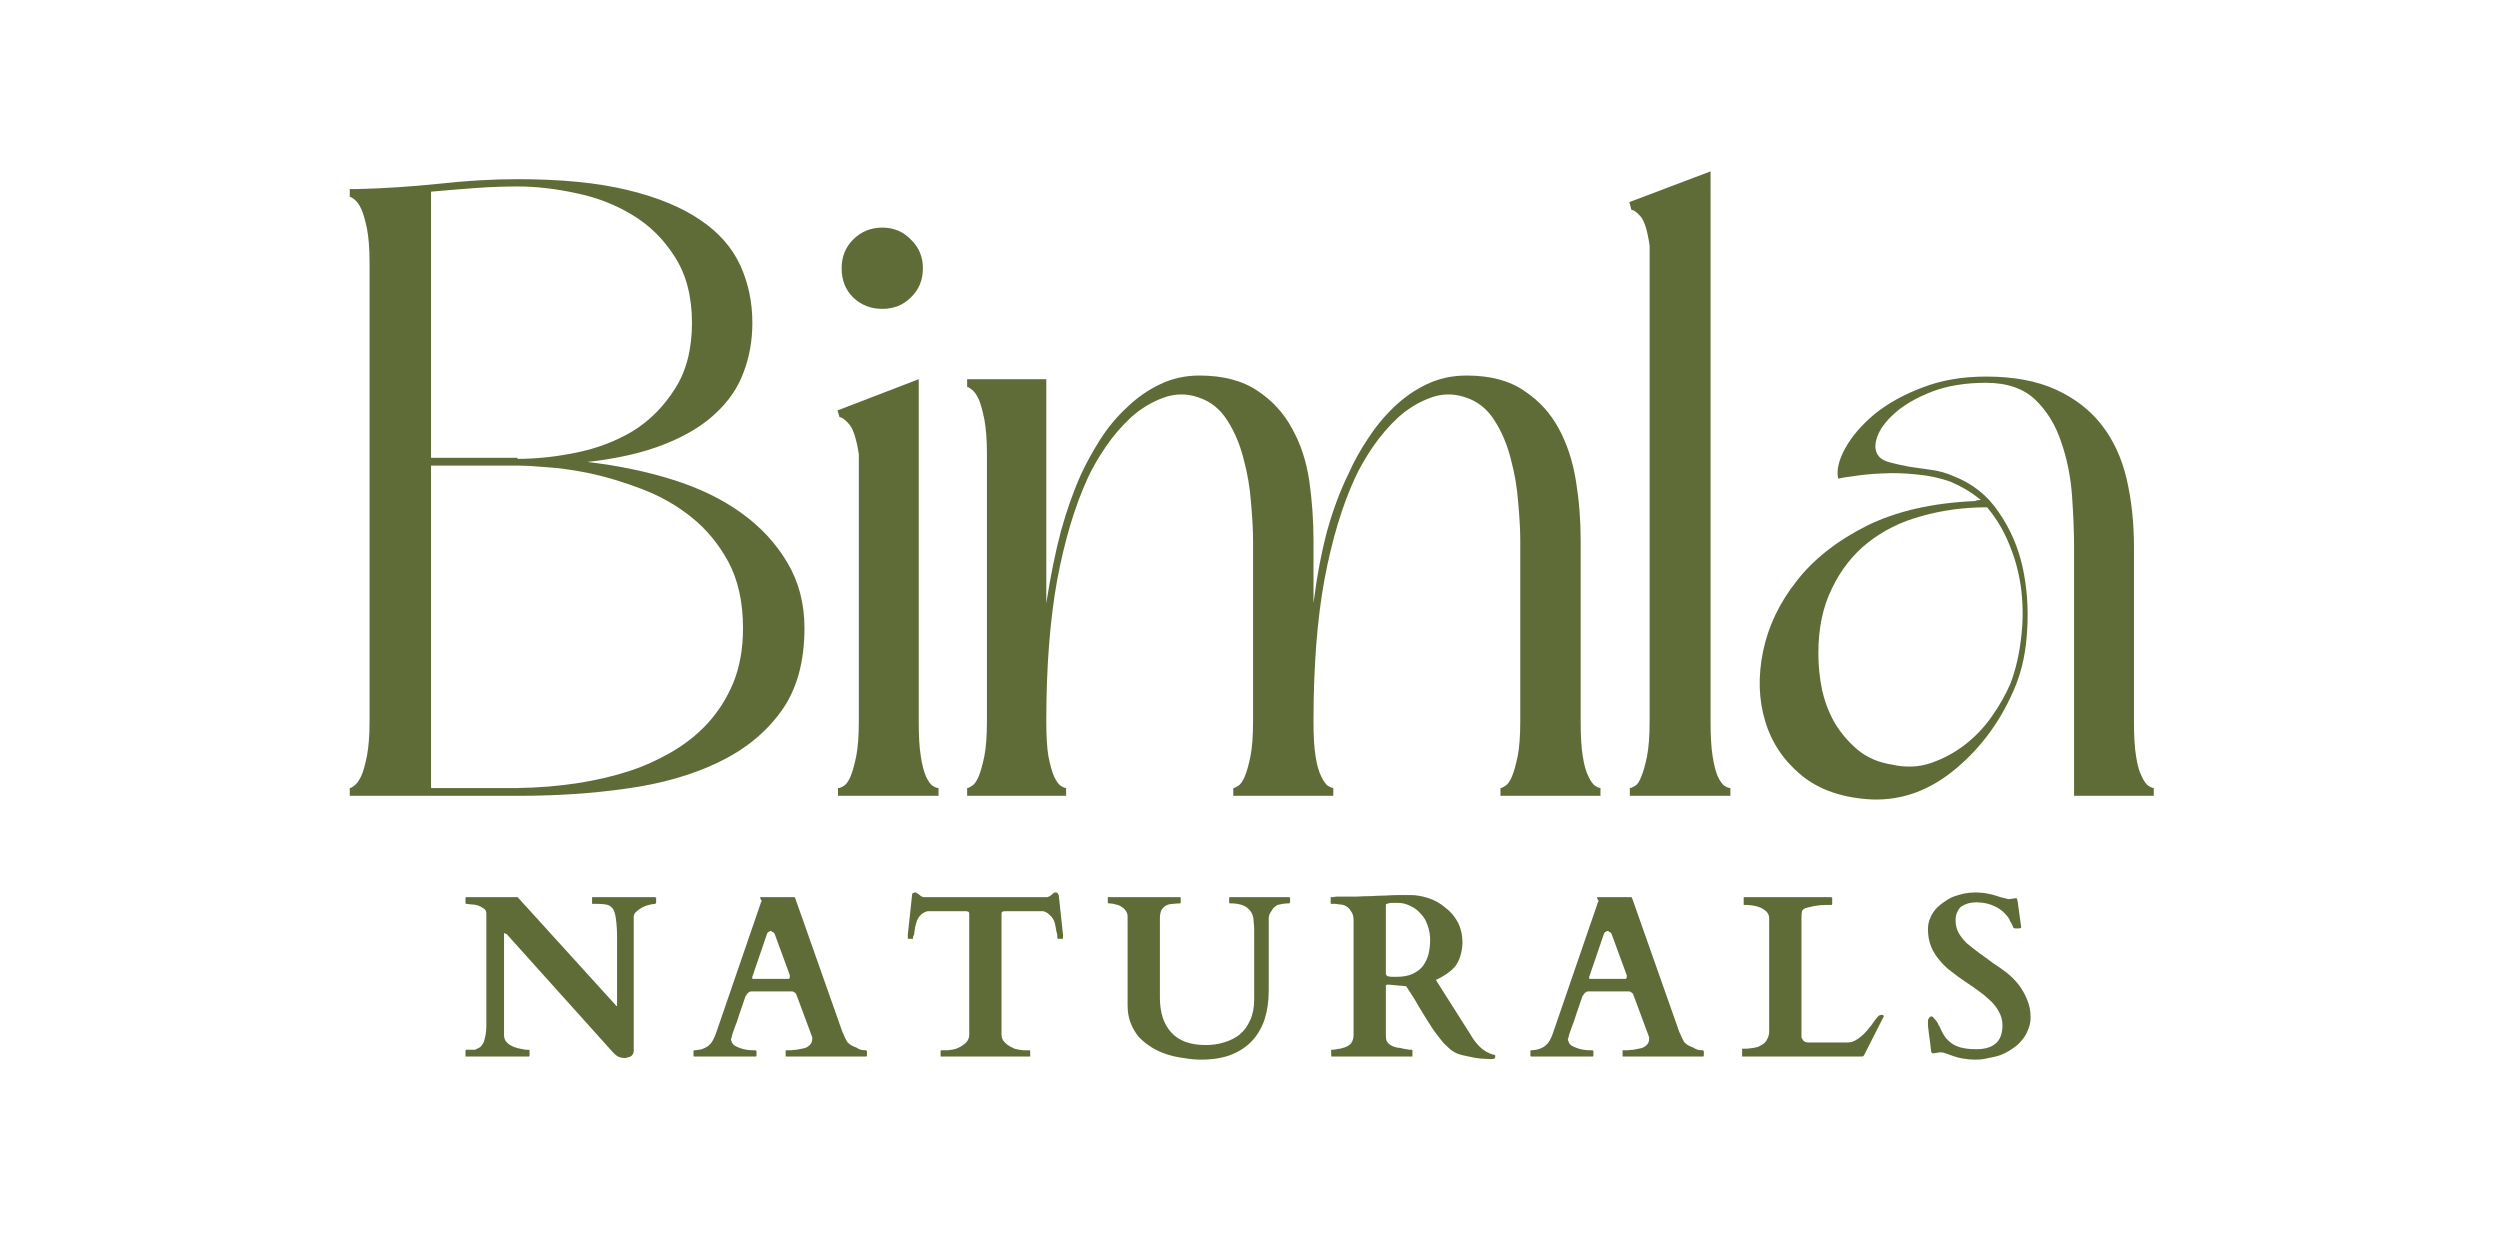
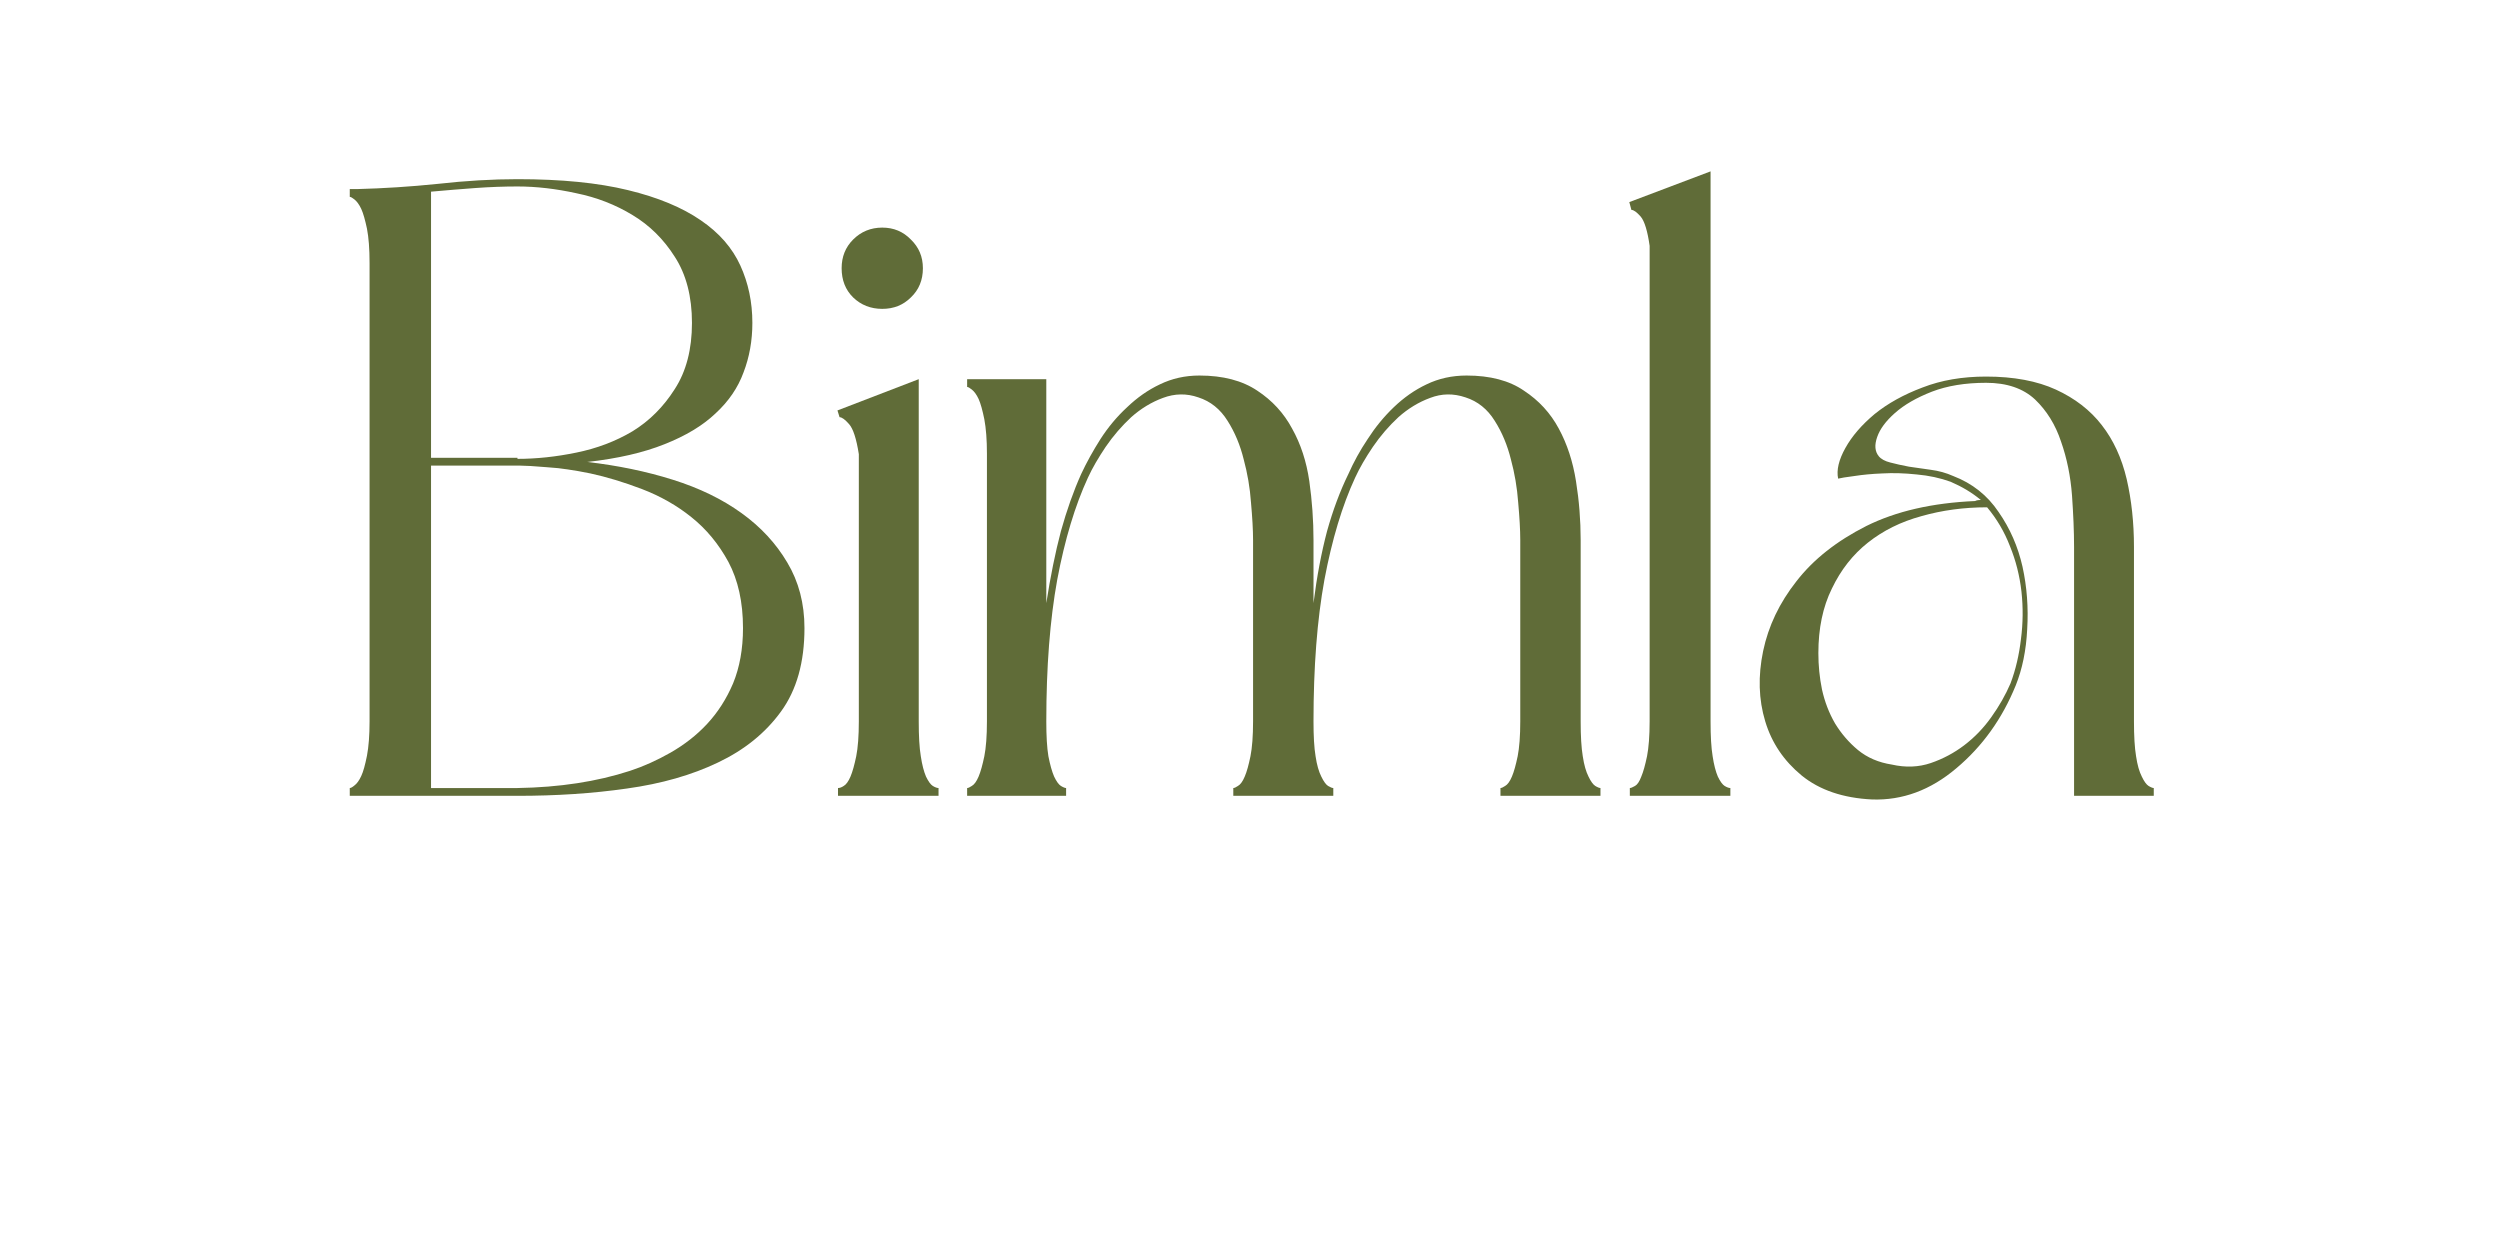
<svg xmlns="http://www.w3.org/2000/svg" version="1.2" preserveAspectRatio="xMidYMid meet" height="50" viewBox="0 0 75 37.5" zoomAndPan="magnify" width="100">
  <defs>
    <clipPath id="713afffe26">
      <path d="M 0.309 0.262 L 57.863 0.262 L 57.863 27 L 0.309 27 Z M 0.309 0.262" />
    </clipPath>
    <clipPath id="71049fb5e6">
      <rect height="27" y="0" width="58" x="0" />
    </clipPath>
    <clipPath id="3edf6a500d">
-       <path d="M 5 21 L 55 21 L 55 30.816 L 5 30.816 Z M 5 21" />
-     </clipPath>
+       </clipPath>
    <clipPath id="11e605dc9f">
      <path d="M 0.047 1 L 7 1 L 7 7 L 0.047 7 Z M 0.047 1" />
    </clipPath>
    <clipPath id="c4ca1d66bb">
      <rect height="10" y="0" width="50" x="0" />
    </clipPath>
    <clipPath id="bb1e6e39aa">
      <rect height="31" y="0" width="58" x="0" />
    </clipPath>
  </defs>
  <g id="320f78ac32">
    <g transform="matrix(1,0,0,1,8,4)">
      <g clip-path="url(#bb1e6e39aa)">
        <g clip-path="url(#713afffe26)" clip-rule="nonzero">
          <g transform="matrix(1,0,0,1,0,-0)">
            <g clip-path="url(#71049fb5e6)" id="9da9f52008">
              <g style="fill:#606c38;fill-opacity:1;">
                <g transform="translate(1.712, 19.875)">
                  <path d="M 0.781 0 L 0.781 -0.234 C 0.812 -0.234 0.859 -0.258 0.922 -0.312 C 0.992 -0.363 1.062 -0.457 1.125 -0.594 C 1.188 -0.727 1.242 -0.93 1.297 -1.203 C 1.348 -1.473 1.375 -1.816 1.375 -2.234 L 1.375 -15.984 C 1.375 -16.41 1.348 -16.754 1.297 -17.016 C 1.242 -17.273 1.188 -17.473 1.125 -17.609 C 1.062 -17.742 0.992 -17.836 0.922 -17.891 C 0.859 -17.941 0.812 -17.969 0.781 -17.969 L 0.781 -18.203 L 1.016 -18.203 C 1.785 -18.223 2.586 -18.273 3.422 -18.359 C 4.266 -18.453 5.062 -18.5 5.812 -18.5 C 7.125 -18.5 8.227 -18.391 9.125 -18.172 C 10.031 -17.953 10.758 -17.648 11.312 -17.266 C 11.863 -16.891 12.258 -16.438 12.5 -15.906 C 12.738 -15.383 12.859 -14.812 12.859 -14.188 C 12.859 -13.656 12.77 -13.16 12.594 -12.703 C 12.426 -12.242 12.145 -11.832 11.75 -11.469 C 11.363 -11.102 10.852 -10.797 10.219 -10.547 C 9.594 -10.297 8.82 -10.117 7.906 -10.016 C 8.82 -9.91 9.676 -9.734 10.469 -9.484 C 11.27 -9.234 11.957 -8.898 12.531 -8.484 C 13.113 -8.066 13.57 -7.57 13.906 -7 C 14.25 -6.426 14.422 -5.77 14.422 -5.031 C 14.422 -4.008 14.188 -3.176 13.719 -2.531 C 13.25 -1.883 12.617 -1.375 11.828 -1 C 11.047 -0.625 10.133 -0.363 9.094 -0.219 C 8.062 -0.07 6.969 0 5.812 0 Z M 12.578 -5.031 C 12.578 -5.812 12.43 -6.473 12.141 -7.016 C 11.848 -7.555 11.477 -8.004 11.031 -8.359 C 10.594 -8.711 10.098 -8.992 9.547 -9.203 C 9.004 -9.41 8.488 -9.566 8 -9.672 C 7.508 -9.773 7.07 -9.836 6.688 -9.859 C 6.312 -9.891 6.051 -9.906 5.906 -9.906 L 3.219 -9.906 L 3.219 -0.234 L 5.812 -0.234 C 7.07 -0.254 8.195 -0.426 9.188 -0.75 C 9.594 -0.883 10 -1.066 10.406 -1.297 C 10.82 -1.535 11.188 -1.82 11.5 -2.156 C 11.82 -2.5 12.082 -2.906 12.281 -3.375 C 12.477 -3.852 12.578 -4.406 12.578 -5.031 Z M 5.812 -10.141 L 5.812 -10.109 C 6.383 -10.109 6.973 -10.172 7.578 -10.297 C 8.191 -10.422 8.754 -10.633 9.266 -10.938 C 9.773 -11.25 10.195 -11.672 10.531 -12.203 C 10.875 -12.734 11.047 -13.395 11.047 -14.188 C 11.047 -14.977 10.875 -15.641 10.531 -16.172 C 10.195 -16.703 9.773 -17.117 9.266 -17.422 C 8.754 -17.734 8.191 -17.953 7.578 -18.078 C 6.973 -18.211 6.383 -18.281 5.812 -18.281 C 5.414 -18.281 4.992 -18.266 4.547 -18.234 C 4.109 -18.203 3.664 -18.164 3.219 -18.125 L 3.219 -10.141 Z M 5.812 -10.141" style="stroke:none" />
                </g>
              </g>
              <g style="fill:#606c38;fill-opacity:1;">
                <g transform="translate(16.468, 19.875)">
                  <path d="M 0.656 -11.562 L 3.094 -12.5 L 3.094 -2.234 C 3.094 -1.797 3.113 -1.445 3.156 -1.188 C 3.195 -0.926 3.25 -0.723 3.312 -0.578 C 3.383 -0.43 3.453 -0.336 3.516 -0.297 C 3.586 -0.254 3.645 -0.234 3.688 -0.234 L 3.688 0 L 0.672 0 L 0.672 -0.234 C 0.723 -0.234 0.781 -0.254 0.844 -0.297 C 0.914 -0.336 0.984 -0.43 1.047 -0.578 C 1.109 -0.723 1.164 -0.926 1.219 -1.188 C 1.27 -1.445 1.297 -1.797 1.297 -2.234 L 1.297 -10.25 C 1.223 -10.719 1.125 -11.02 1 -11.156 C 0.883 -11.289 0.789 -11.359 0.719 -11.359 Z M 2 -14.609 C 1.656 -14.609 1.363 -14.723 1.125 -14.953 C 0.895 -15.18 0.781 -15.473 0.781 -15.828 C 0.781 -16.172 0.895 -16.457 1.125 -16.688 C 1.363 -16.926 1.656 -17.047 2 -17.047 C 2.344 -17.047 2.629 -16.926 2.859 -16.688 C 3.098 -16.457 3.219 -16.172 3.219 -15.828 C 3.219 -15.473 3.098 -15.18 2.859 -14.953 C 2.629 -14.723 2.344 -14.609 2 -14.609 Z M 2 -14.609" style="stroke:none" />
                </g>
              </g>
              <g style="fill:#606c38;fill-opacity:1;">
                <g transform="translate(20.358, 19.875)">
                  <path d="M 19.062 -7.672 L 19.062 -2.234 C 19.062 -1.797 19.082 -1.445 19.125 -1.188 C 19.164 -0.926 19.223 -0.723 19.297 -0.578 C 19.367 -0.43 19.438 -0.336 19.5 -0.297 C 19.57 -0.254 19.625 -0.234 19.656 -0.234 L 19.656 0 L 16.656 0 L 16.656 -0.234 C 16.688 -0.234 16.734 -0.254 16.797 -0.297 C 16.867 -0.336 16.938 -0.43 17 -0.578 C 17.062 -0.723 17.117 -0.926 17.172 -1.188 C 17.223 -1.445 17.25 -1.797 17.25 -2.234 L 17.25 -7.672 C 17.25 -7.984 17.227 -8.359 17.188 -8.797 C 17.156 -9.242 17.082 -9.676 16.969 -10.094 C 16.863 -10.52 16.703 -10.906 16.484 -11.25 C 16.266 -11.602 15.973 -11.836 15.609 -11.953 C 15.242 -12.078 14.891 -12.07 14.547 -11.938 C 14.203 -11.812 13.883 -11.617 13.594 -11.359 C 13.312 -11.098 13.055 -10.801 12.828 -10.469 C 12.609 -10.145 12.43 -9.836 12.297 -9.547 C 11.91 -8.711 11.602 -7.691 11.375 -6.484 C 11.156 -5.285 11.047 -3.867 11.047 -2.234 C 11.047 -1.797 11.066 -1.445 11.109 -1.188 C 11.148 -0.926 11.207 -0.723 11.281 -0.578 C 11.352 -0.43 11.422 -0.336 11.484 -0.297 C 11.555 -0.254 11.609 -0.234 11.641 -0.234 L 11.641 0 L 8.641 0 L 8.641 -0.234 C 8.672 -0.234 8.719 -0.254 8.781 -0.297 C 8.852 -0.336 8.922 -0.43 8.984 -0.578 C 9.047 -0.723 9.102 -0.926 9.156 -1.188 C 9.207 -1.445 9.234 -1.797 9.234 -2.234 L 9.234 -7.672 C 9.234 -7.984 9.211 -8.359 9.172 -8.797 C 9.141 -9.242 9.066 -9.676 8.953 -10.094 C 8.848 -10.52 8.688 -10.906 8.469 -11.25 C 8.25 -11.602 7.957 -11.836 7.594 -11.953 C 7.238 -12.078 6.883 -12.07 6.531 -11.938 C 6.188 -11.812 5.867 -11.617 5.578 -11.359 C 5.297 -11.098 5.039 -10.801 4.812 -10.469 C 4.594 -10.145 4.414 -9.836 4.281 -9.547 C 3.895 -8.711 3.586 -7.691 3.359 -6.484 C 3.141 -5.285 3.031 -3.867 3.031 -2.234 C 3.031 -1.797 3.051 -1.445 3.094 -1.188 C 3.145 -0.926 3.203 -0.723 3.266 -0.578 C 3.336 -0.43 3.406 -0.336 3.469 -0.297 C 3.539 -0.254 3.594 -0.234 3.625 -0.234 L 3.625 0 L 0.656 0 L 0.656 -0.234 C 0.688 -0.234 0.734 -0.254 0.797 -0.297 C 0.867 -0.336 0.938 -0.43 1 -0.578 C 1.062 -0.723 1.117 -0.926 1.172 -1.188 C 1.223 -1.445 1.25 -1.797 1.25 -2.234 L 1.25 -10.266 C 1.25 -10.68 1.223 -11.023 1.172 -11.297 C 1.117 -11.566 1.062 -11.77 1 -11.906 C 0.938 -12.039 0.867 -12.133 0.797 -12.188 C 0.734 -12.238 0.688 -12.266 0.656 -12.266 L 0.656 -12.5 L 3.031 -12.5 L 3.031 -5.781 C 3.156 -6.582 3.301 -7.301 3.469 -7.938 C 3.645 -8.57 3.848 -9.145 4.078 -9.656 C 4.242 -10.008 4.438 -10.359 4.656 -10.703 C 4.883 -11.055 5.148 -11.375 5.453 -11.656 C 5.754 -11.945 6.082 -12.176 6.438 -12.344 C 6.801 -12.52 7.195 -12.609 7.625 -12.609 C 8.332 -12.609 8.91 -12.457 9.359 -12.156 C 9.805 -11.863 10.156 -11.484 10.406 -11.016 C 10.664 -10.555 10.836 -10.031 10.922 -9.438 C 11.004 -8.852 11.047 -8.266 11.047 -7.672 L 11.047 -5.781 C 11.148 -6.582 11.285 -7.301 11.453 -7.938 C 11.629 -8.57 11.844 -9.145 12.094 -9.656 C 12.25 -10.008 12.441 -10.359 12.672 -10.703 C 12.898 -11.055 13.16 -11.375 13.453 -11.656 C 13.754 -11.945 14.082 -12.176 14.438 -12.344 C 14.801 -12.52 15.203 -12.609 15.641 -12.609 C 16.348 -12.609 16.922 -12.457 17.359 -12.156 C 17.805 -11.863 18.156 -11.484 18.406 -11.016 C 18.656 -10.555 18.828 -10.031 18.922 -9.438 C 19.016 -8.852 19.062 -8.266 19.062 -7.672 Z M 19.062 -7.672" style="stroke:none" />
                </g>
              </g>
              <g style="fill:#606c38;fill-opacity:1;">
                <g transform="translate(40.223, 19.875)">
                  <path d="M 3.688 0 L 0.672 0 L 0.672 -0.234 C 0.703 -0.234 0.754 -0.254 0.828 -0.297 C 0.898 -0.336 0.961 -0.43 1.016 -0.578 C 1.078 -0.723 1.133 -0.926 1.188 -1.188 C 1.238 -1.445 1.266 -1.797 1.266 -2.234 L 1.266 -16.5 C 1.203 -16.945 1.113 -17.238 1 -17.375 C 0.883 -17.508 0.789 -17.578 0.719 -17.578 L 0.656 -17.812 L 3.094 -18.734 L 3.094 -2.234 C 3.094 -1.797 3.113 -1.445 3.156 -1.188 C 3.195 -0.926 3.25 -0.723 3.312 -0.578 C 3.383 -0.43 3.453 -0.336 3.516 -0.297 C 3.586 -0.254 3.645 -0.234 3.688 -0.234 Z M 3.688 0" style="stroke:none" />
                </g>
              </g>
              <g style="fill:#606c38;fill-opacity:1;">
                <g transform="translate(44.113, 19.875)">
                  <path d="M 12.5 0 L 10.109 0 L 10.109 -7.469 C 10.109 -7.938 10.086 -8.453 10.047 -9.016 C 10.004 -9.586 9.895 -10.125 9.719 -10.625 C 9.551 -11.133 9.289 -11.555 8.938 -11.891 C 8.582 -12.223 8.094 -12.391 7.469 -12.391 C 6.844 -12.391 6.301 -12.301 5.844 -12.125 C 5.383 -11.945 5.016 -11.734 4.734 -11.484 C 4.461 -11.242 4.285 -11.004 4.203 -10.766 C 4.117 -10.523 4.133 -10.332 4.25 -10.188 C 4.32 -10.102 4.438 -10.039 4.594 -10 C 4.758 -9.957 4.945 -9.914 5.156 -9.875 C 5.363 -9.844 5.582 -9.812 5.812 -9.781 C 6.051 -9.75 6.273 -9.688 6.484 -9.594 C 7.055 -9.375 7.508 -9.016 7.844 -8.516 C 8.188 -8.023 8.426 -7.477 8.562 -6.875 C 8.695 -6.27 8.742 -5.645 8.703 -5 C 8.672 -4.363 8.555 -3.801 8.359 -3.312 C 7.953 -2.312 7.359 -1.484 6.578 -0.828 C 5.805 -0.172 4.961 0.141 4.047 0.109 C 3.18 0.066 2.477 -0.172 1.938 -0.609 C 1.406 -1.047 1.039 -1.586 0.844 -2.234 C 0.645 -2.891 0.625 -3.594 0.781 -4.344 C 0.938 -5.094 1.27 -5.789 1.781 -6.438 C 2.289 -7.094 2.988 -7.645 3.875 -8.094 C 4.77 -8.539 5.859 -8.789 7.141 -8.844 C 7.172 -8.863 7.227 -8.875 7.312 -8.875 C 7.051 -9.094 6.75 -9.273 6.406 -9.422 C 6.094 -9.535 5.754 -9.609 5.391 -9.641 C 5.023 -9.68 4.68 -9.691 4.359 -9.672 C 4.047 -9.66 3.766 -9.633 3.516 -9.594 C 3.266 -9.562 3.102 -9.535 3.031 -9.516 C 2.977 -9.773 3.051 -10.082 3.25 -10.438 C 3.445 -10.789 3.738 -11.129 4.125 -11.453 C 4.52 -11.773 5 -12.039 5.562 -12.25 C 6.125 -12.469 6.758 -12.578 7.469 -12.578 C 8.301 -12.578 9 -12.445 9.562 -12.188 C 10.133 -11.926 10.594 -11.57 10.938 -11.125 C 11.289 -10.676 11.539 -10.133 11.688 -9.5 C 11.832 -8.875 11.906 -8.195 11.906 -7.469 L 11.906 -2.234 C 11.906 -1.797 11.926 -1.445 11.969 -1.188 C 12.008 -0.926 12.066 -0.723 12.141 -0.578 C 12.211 -0.43 12.281 -0.336 12.344 -0.297 C 12.414 -0.254 12.469 -0.234 12.5 -0.234 Z M 7.5 -8.656 C 6.801 -8.656 6.145 -8.566 5.531 -8.391 C 4.914 -8.223 4.379 -7.957 3.922 -7.594 C 3.473 -7.238 3.113 -6.781 2.844 -6.219 C 2.57 -5.664 2.438 -5.02 2.438 -4.281 C 2.438 -3.914 2.473 -3.551 2.547 -3.188 C 2.629 -2.82 2.758 -2.484 2.938 -2.172 C 3.125 -1.867 3.352 -1.602 3.625 -1.375 C 3.906 -1.145 4.242 -1 4.641 -0.938 C 5.055 -0.844 5.445 -0.859 5.812 -0.984 C 6.176 -1.109 6.508 -1.285 6.812 -1.516 C 7.125 -1.754 7.395 -2.035 7.625 -2.359 C 7.863 -2.691 8.055 -3.031 8.203 -3.375 C 8.359 -3.789 8.461 -4.234 8.516 -4.703 C 8.578 -5.18 8.582 -5.656 8.531 -6.125 C 8.477 -6.602 8.363 -7.055 8.188 -7.484 C 8.02 -7.922 7.789 -8.312 7.5 -8.656 Z M 7.5 -8.656" style="stroke:none" />
                </g>
              </g>
            </g>
          </g>
        </g>
        <g clip-path="url(#3edf6a500d)" clip-rule="nonzero">
          <g transform="matrix(1,0,0,1,5,21)">
            <g clip-path="url(#c4ca1d66bb)" id="31030f666a">
              <g clip-path="url(#11e605dc9f)" clip-rule="nonzero">
                <g style="fill:#606c38;fill-opacity:1;">
                  <g transform="translate(0.762, 6.695)">
                    <path d="M 0.234 0 C 0.223 0 0.211 0 0.203 0 C 0.203 -0.008 0.203 -0.02 0.203 -0.031 L 0.203 -0.172 C 0.203 -0.191 0.211 -0.203 0.234 -0.203 C 0.254 -0.203 0.281 -0.203 0.312 -0.203 C 0.344 -0.203 0.375 -0.203 0.406 -0.203 C 0.438 -0.203 0.461 -0.203 0.484 -0.203 C 0.516 -0.211 0.535 -0.223 0.547 -0.234 C 0.609 -0.254 0.656 -0.285 0.688 -0.328 C 0.727 -0.379 0.754 -0.43 0.766 -0.484 C 0.785 -0.547 0.801 -0.613 0.812 -0.688 C 0.82 -0.758 0.828 -0.832 0.828 -0.906 L 0.828 -4.297 C 0.828 -4.359 0.801 -4.406 0.75 -4.438 C 0.695 -4.477 0.641 -4.508 0.578 -4.531 C 0.516 -4.551 0.445 -4.562 0.375 -4.562 C 0.312 -4.57 0.266 -4.578 0.234 -4.578 C 0.223 -4.578 0.211 -4.582 0.203 -4.594 C 0.203 -4.602 0.203 -4.609 0.203 -4.609 L 0.203 -4.766 C 0.211 -4.773 0.223 -4.781 0.234 -4.781 L 1.766 -4.781 L 4.703 -1.547 C 4.711 -1.535 4.719 -1.523 4.719 -1.516 C 4.719 -1.516 4.723 -1.516 4.734 -1.516 C 4.742 -1.516 4.75 -1.516 4.75 -1.516 C 4.75 -1.523 4.75 -1.535 4.75 -1.547 L 4.75 -3.562 C 4.75 -3.781 4.738 -3.957 4.719 -4.094 C 4.707 -4.227 4.68 -4.332 4.641 -4.406 C 4.598 -4.477 4.539 -4.523 4.469 -4.547 C 4.395 -4.566 4.301 -4.578 4.188 -4.578 L 4.016 -4.578 C 4.004 -4.578 4 -4.582 4 -4.594 C 4 -4.602 4 -4.609 4 -4.609 L 4 -4.766 C 4 -4.773 4.004 -4.781 4.016 -4.781 L 5.891 -4.781 C 5.898 -4.781 5.906 -4.773 5.906 -4.766 C 5.914 -4.766 5.922 -4.766 5.922 -4.766 L 5.922 -4.609 C 5.922 -4.609 5.914 -4.602 5.906 -4.594 C 5.906 -4.582 5.898 -4.578 5.891 -4.578 C 5.836 -4.578 5.773 -4.566 5.703 -4.547 C 5.641 -4.535 5.57 -4.508 5.5 -4.469 C 5.438 -4.438 5.379 -4.395 5.328 -4.344 C 5.273 -4.301 5.25 -4.25 5.25 -4.188 L 5.25 -0.172 C 5.25 -0.129 5.238 -0.094 5.219 -0.062 C 5.207 -0.039 5.188 -0.02 5.156 0 C 5.125 0.008 5.094 0.02 5.062 0.031 C 5.031 0.039 5.004 0.047 4.984 0.047 C 4.93 0.047 4.875 0.035 4.812 0.016 C 4.758 -0.004 4.703 -0.047 4.641 -0.109 L 1.438 -3.672 C 1.414 -3.68 1.398 -3.688 1.391 -3.688 C 1.391 -3.695 1.383 -3.703 1.375 -3.703 C 1.363 -3.703 1.359 -3.691 1.359 -3.672 L 1.359 -0.641 C 1.359 -0.578 1.375 -0.52 1.406 -0.469 C 1.438 -0.426 1.473 -0.391 1.516 -0.359 C 1.566 -0.328 1.617 -0.301 1.672 -0.281 C 1.734 -0.258 1.789 -0.242 1.844 -0.234 C 1.906 -0.223 1.957 -0.211 2 -0.203 C 2.039 -0.203 2.07 -0.203 2.094 -0.203 C 2.102 -0.203 2.113 -0.195 2.125 -0.188 C 2.125 -0.188 2.125 -0.18 2.125 -0.172 L 2.125 -0.031 C 2.125 -0.02 2.117 -0.008 2.109 0 C 2.109 0 2.102 0 2.094 0 Z M 0.234 0" style="stroke:none" />
                  </g>
                </g>
              </g>
              <g style="fill:#606c38;fill-opacity:1;">
                <g transform="translate(7.789, 6.695)">
-                   <path d="M 0.016 -0.156 C 0.016 -0.176 0.023 -0.188 0.047 -0.188 C 0.086 -0.188 0.133 -0.191 0.188 -0.203 C 0.25 -0.211 0.312 -0.234 0.375 -0.266 C 0.438 -0.297 0.492 -0.344 0.547 -0.406 C 0.598 -0.477 0.645 -0.57 0.688 -0.688 L 2.047 -4.641 C 2.055 -4.648 2.062 -4.656 2.062 -4.656 C 2.062 -4.676 2.051 -4.695 2.031 -4.719 C 2.02 -4.738 2.016 -4.754 2.016 -4.766 C 2.016 -4.773 2.02 -4.781 2.031 -4.781 L 3.016 -4.781 C 3.023 -4.781 3.031 -4.781 3.031 -4.781 C 3.039 -4.781 3.051 -4.773 3.062 -4.766 L 4.484 -0.734 C 4.516 -0.672 4.539 -0.613 4.562 -0.562 C 4.582 -0.52 4.602 -0.477 4.625 -0.438 C 4.656 -0.406 4.691 -0.375 4.734 -0.344 C 4.773 -0.32 4.832 -0.297 4.906 -0.266 C 4.938 -0.242 4.977 -0.223 5.031 -0.203 C 5.082 -0.191 5.133 -0.188 5.188 -0.188 C 5.195 -0.188 5.203 -0.18 5.203 -0.172 C 5.211 -0.172 5.219 -0.164 5.219 -0.156 L 5.219 -0.031 C 5.219 -0.02 5.211 -0.008 5.203 0 C 5.203 0 5.195 0 5.188 0 L 2.797 0 C 2.785 0 2.781 0 2.781 0 C 2.781 -0.008 2.781 -0.02 2.781 -0.031 L 2.781 -0.156 C 2.781 -0.164 2.781 -0.172 2.781 -0.172 C 2.781 -0.18 2.785 -0.188 2.797 -0.188 C 2.805 -0.188 2.816 -0.188 2.828 -0.188 C 2.836 -0.188 2.848 -0.188 2.859 -0.188 C 2.879 -0.188 2.91 -0.188 2.953 -0.188 C 3.004 -0.195 3.055 -0.203 3.109 -0.203 C 3.16 -0.211 3.211 -0.223 3.266 -0.234 C 3.328 -0.242 3.379 -0.258 3.422 -0.281 C 3.473 -0.312 3.508 -0.344 3.531 -0.375 C 3.562 -0.414 3.578 -0.469 3.578 -0.531 C 3.578 -0.539 3.578 -0.555 3.578 -0.578 L 3.125 -1.797 C 3.125 -1.805 3.117 -1.816 3.109 -1.828 C 3.109 -1.848 3.102 -1.863 3.094 -1.875 C 3.082 -1.895 3.066 -1.91 3.047 -1.922 C 3.023 -1.941 3 -1.953 2.969 -1.953 L 1.75 -1.953 C 1.719 -1.953 1.691 -1.941 1.672 -1.922 C 1.648 -1.91 1.633 -1.895 1.625 -1.875 C 1.613 -1.863 1.602 -1.848 1.594 -1.828 C 1.582 -1.816 1.578 -1.812 1.578 -1.812 C 1.504 -1.594 1.441 -1.41 1.391 -1.266 C 1.348 -1.117 1.305 -1 1.266 -0.906 C 1.234 -0.812 1.207 -0.738 1.188 -0.688 C 1.176 -0.633 1.164 -0.594 1.156 -0.562 C 1.145 -0.539 1.141 -0.523 1.141 -0.516 C 1.141 -0.516 1.141 -0.508 1.141 -0.5 C 1.141 -0.488 1.145 -0.477 1.156 -0.469 C 1.164 -0.414 1.195 -0.367 1.25 -0.328 C 1.301 -0.297 1.359 -0.27 1.422 -0.25 C 1.484 -0.227 1.547 -0.211 1.609 -0.203 C 1.68 -0.191 1.742 -0.188 1.797 -0.188 L 1.875 -0.188 C 1.883 -0.188 1.891 -0.18 1.891 -0.172 C 1.898 -0.172 1.906 -0.164 1.906 -0.156 L 1.906 -0.031 C 1.906 -0.02 1.898 -0.008 1.891 0 C 1.891 0 1.883 0 1.875 0 L 0.047 0 C 0.023 0 0.016 -0.008 0.016 -0.031 Z M 1.797 -2.438 C 1.797 -2.426 1.789 -2.414 1.781 -2.406 C 1.781 -2.395 1.781 -2.379 1.781 -2.359 C 1.781 -2.348 1.781 -2.336 1.781 -2.328 C 1.789 -2.328 1.805 -2.328 1.828 -2.328 L 2.859 -2.328 C 2.879 -2.328 2.891 -2.332 2.891 -2.344 C 2.898 -2.352 2.906 -2.363 2.906 -2.375 C 2.906 -2.383 2.906 -2.395 2.906 -2.406 C 2.906 -2.414 2.906 -2.426 2.906 -2.438 L 2.453 -3.672 C 2.441 -3.703 2.422 -3.723 2.391 -3.734 C 2.367 -3.754 2.348 -3.766 2.328 -3.766 C 2.316 -3.766 2.297 -3.754 2.266 -3.734 C 2.242 -3.723 2.227 -3.703 2.219 -3.672 Z M 1.797 -2.438" style="stroke:none" />
-                 </g>
+                   </g>
              </g>
              <g style="fill:#606c38;fill-opacity:1;">
                <g transform="translate(14.015, 6.695)">
                  <path d="M 2.062 -4.266 C 2.062 -4.316 2.051 -4.344 2.031 -4.344 C 2.008 -4.352 1.988 -4.359 1.969 -4.359 L 0.812 -4.359 C 0.727 -4.336 0.66 -4.301 0.609 -4.25 C 0.566 -4.207 0.531 -4.156 0.5 -4.094 C 0.477 -4.031 0.457 -3.957 0.438 -3.875 C 0.426 -3.801 0.414 -3.727 0.406 -3.656 C 0.395 -3.633 0.383 -3.609 0.375 -3.578 C 0.375 -3.555 0.375 -3.539 0.375 -3.531 C 0.363 -3.531 0.352 -3.531 0.344 -3.531 L 0.234 -3.531 C 0.223 -3.531 0.219 -3.535 0.219 -3.547 L 0.219 -3.656 L 0.344 -4.812 C 0.344 -4.844 0.348 -4.867 0.359 -4.891 C 0.379 -4.91 0.41 -4.922 0.453 -4.922 C 0.461 -4.922 0.473 -4.914 0.484 -4.906 C 0.504 -4.895 0.52 -4.883 0.531 -4.875 C 0.551 -4.863 0.566 -4.852 0.578 -4.844 C 0.586 -4.832 0.598 -4.82 0.609 -4.812 C 0.641 -4.801 0.664 -4.789 0.688 -4.781 C 0.707 -4.781 0.734 -4.781 0.766 -4.781 L 4.328 -4.781 C 4.359 -4.781 4.383 -4.781 4.406 -4.781 C 4.426 -4.789 4.453 -4.801 4.484 -4.812 C 4.492 -4.82 4.504 -4.832 4.516 -4.844 C 4.535 -4.852 4.551 -4.863 4.562 -4.875 C 4.57 -4.883 4.582 -4.895 4.594 -4.906 C 4.613 -4.914 4.633 -4.922 4.656 -4.922 C 4.688 -4.922 4.707 -4.91 4.719 -4.891 C 4.738 -4.867 4.75 -4.844 4.75 -4.812 L 4.875 -3.656 L 4.875 -3.547 C 4.875 -3.535 4.867 -3.531 4.859 -3.531 L 4.75 -3.531 C 4.738 -3.531 4.727 -3.531 4.719 -3.531 C 4.719 -3.539 4.711 -3.555 4.703 -3.578 C 4.703 -3.609 4.703 -3.633 4.703 -3.656 C 4.68 -3.727 4.664 -3.801 4.656 -3.875 C 4.645 -3.957 4.625 -4.031 4.594 -4.094 C 4.562 -4.156 4.52 -4.207 4.469 -4.25 C 4.426 -4.301 4.363 -4.336 4.281 -4.359 L 3.125 -4.359 C 3.102 -4.359 3.082 -4.352 3.062 -4.344 C 3.039 -4.344 3.031 -4.316 3.031 -4.266 L 3.031 -0.656 C 3.031 -0.594 3.047 -0.535 3.078 -0.484 C 3.117 -0.43 3.164 -0.383 3.219 -0.344 C 3.281 -0.301 3.348 -0.266 3.422 -0.234 C 3.504 -0.211 3.586 -0.195 3.672 -0.188 C 3.691 -0.188 3.723 -0.188 3.766 -0.188 C 3.805 -0.188 3.836 -0.188 3.859 -0.188 C 3.879 -0.188 3.891 -0.18 3.891 -0.172 C 3.891 -0.172 3.891 -0.164 3.891 -0.156 L 3.891 -0.031 C 3.891 -0.02 3.891 -0.008 3.891 0 C 3.891 0 3.879 0 3.859 0 L 1.234 0 C 1.223 0 1.211 0 1.203 0 C 1.203 -0.008 1.203 -0.02 1.203 -0.031 L 1.203 -0.156 C 1.203 -0.164 1.203 -0.172 1.203 -0.172 C 1.211 -0.18 1.223 -0.188 1.234 -0.188 C 1.254 -0.188 1.285 -0.188 1.328 -0.188 C 1.367 -0.188 1.398 -0.188 1.422 -0.188 C 1.516 -0.195 1.598 -0.211 1.672 -0.234 C 1.754 -0.266 1.82 -0.301 1.875 -0.344 C 1.938 -0.383 1.984 -0.43 2.016 -0.484 C 2.047 -0.535 2.062 -0.594 2.062 -0.656 Z M 2.062 -4.266" style="stroke:none" />
                </g>
              </g>
              <g style="fill:#606c38;fill-opacity:1;">
                <g transform="translate(20.109, 6.695)">
                  <path d="M 0.719 -4.188 C 0.719 -4.258 0.703 -4.316 0.672 -4.359 C 0.641 -4.41 0.598 -4.453 0.547 -4.484 C 0.492 -4.523 0.43 -4.551 0.359 -4.562 C 0.297 -4.582 0.227 -4.594 0.156 -4.594 C 0.133 -4.594 0.125 -4.602 0.125 -4.625 L 0.125 -4.766 C 0.125 -4.773 0.129 -4.781 0.141 -4.781 L 2.297 -4.781 C 2.305 -4.781 2.312 -4.773 2.312 -4.766 L 2.312 -4.625 C 2.312 -4.625 2.312 -4.617 2.312 -4.609 C 2.312 -4.598 2.305 -4.594 2.297 -4.594 C 2.223 -4.594 2.148 -4.586 2.078 -4.578 C 2.004 -4.578 1.938 -4.562 1.875 -4.531 C 1.82 -4.5 1.773 -4.453 1.734 -4.391 C 1.703 -4.328 1.688 -4.242 1.688 -4.141 L 1.688 -1.766 C 1.688 -1.316 1.801 -0.969 2.031 -0.719 C 2.258 -0.469 2.602 -0.344 3.062 -0.344 C 3.25 -0.344 3.43 -0.367 3.609 -0.422 C 3.785 -0.473 3.941 -0.551 4.078 -0.656 C 4.211 -0.77 4.316 -0.91 4.391 -1.078 C 4.473 -1.254 4.516 -1.461 4.516 -1.703 L 4.516 -3.812 C 4.516 -3.895 4.508 -3.973 4.5 -4.047 C 4.5 -4.129 4.484 -4.207 4.453 -4.281 C 4.422 -4.352 4.367 -4.414 4.297 -4.469 C 4.234 -4.52 4.141 -4.555 4.016 -4.578 C 3.953 -4.586 3.898 -4.594 3.859 -4.594 C 3.828 -4.594 3.805 -4.594 3.797 -4.594 C 3.773 -4.594 3.766 -4.602 3.766 -4.625 L 3.766 -4.766 C 3.766 -4.773 3.773 -4.781 3.797 -4.781 L 5.562 -4.781 C 5.57 -4.781 5.578 -4.773 5.578 -4.766 C 5.586 -4.766 5.594 -4.766 5.594 -4.766 L 5.594 -4.625 C 5.594 -4.625 5.586 -4.617 5.578 -4.609 C 5.578 -4.598 5.57 -4.594 5.562 -4.594 C 5.488 -4.594 5.422 -4.586 5.359 -4.578 C 5.297 -4.566 5.25 -4.555 5.219 -4.547 C 5.176 -4.523 5.141 -4.5 5.109 -4.469 C 5.078 -4.438 5.051 -4.398 5.031 -4.359 C 5.008 -4.328 4.988 -4.289 4.969 -4.25 C 4.957 -4.207 4.953 -4.172 4.953 -4.141 L 4.953 -1.969 C 4.953 -1.656 4.91 -1.367 4.828 -1.109 C 4.742 -0.859 4.617 -0.645 4.453 -0.469 C 4.285 -0.289 4.07 -0.148 3.812 -0.047 C 3.562 0.047 3.266 0.094 2.922 0.094 C 2.754 0.094 2.582 0.078 2.406 0.047 C 2.238 0.023 2.07 -0.008 1.906 -0.062 C 1.75 -0.113 1.598 -0.18 1.453 -0.266 C 1.305 -0.359 1.176 -0.461 1.062 -0.578 C 0.957 -0.703 0.875 -0.844 0.812 -1 C 0.75 -1.156 0.719 -1.332 0.719 -1.531 Z M 0.719 -4.188" style="stroke:none" />
                </g>
              </g>
              <g style="fill:#606c38;fill-opacity:1;">
                <g transform="translate(26.779, 6.695)">
-                   <path d="M 0.156 -0.172 C 0.156 -0.18 0.156 -0.188 0.156 -0.188 C 0.156 -0.195 0.16 -0.203 0.172 -0.203 C 0.191 -0.203 0.211 -0.203 0.234 -0.203 C 0.266 -0.211 0.297 -0.219 0.328 -0.219 C 0.359 -0.227 0.391 -0.234 0.422 -0.234 C 0.453 -0.242 0.473 -0.25 0.484 -0.25 C 0.609 -0.281 0.695 -0.328 0.75 -0.391 C 0.801 -0.461 0.828 -0.547 0.828 -0.641 L 0.828 -4.094 C 0.828 -4.207 0.801 -4.297 0.75 -4.359 C 0.707 -4.43 0.656 -4.484 0.594 -4.516 C 0.531 -4.547 0.469 -4.562 0.406 -4.562 C 0.352 -4.57 0.316 -4.578 0.297 -4.578 L 0.156 -4.578 C 0.145 -4.578 0.141 -4.582 0.141 -4.594 C 0.141 -4.602 0.141 -4.609 0.141 -4.609 L 0.141 -4.766 C 0.141 -4.773 0.145 -4.781 0.156 -4.781 C 0.164 -4.781 0.172 -4.781 0.172 -4.781 C 0.18 -4.781 0.195 -4.781 0.219 -4.781 C 0.25 -4.789 0.285 -4.797 0.328 -4.797 C 0.379 -4.797 0.445 -4.797 0.531 -4.797 C 0.656 -4.797 0.785 -4.797 0.922 -4.797 C 1.066 -4.805 1.211 -4.812 1.359 -4.812 C 1.504 -4.82 1.645 -4.828 1.781 -4.828 C 1.926 -4.836 2.062 -4.844 2.188 -4.844 L 2.531 -4.844 C 2.707 -4.844 2.891 -4.812 3.078 -4.75 C 3.266 -4.688 3.43 -4.594 3.578 -4.469 C 3.734 -4.352 3.859 -4.207 3.953 -4.031 C 4.047 -3.852 4.094 -3.648 4.094 -3.422 C 4.094 -3.273 4.07 -3.141 4.031 -3.016 C 4 -2.898 3.945 -2.797 3.875 -2.703 C 3.801 -2.617 3.711 -2.539 3.609 -2.469 C 3.516 -2.406 3.41 -2.348 3.297 -2.297 L 4.328 -0.672 C 4.41 -0.523 4.508 -0.395 4.625 -0.281 C 4.75 -0.164 4.891 -0.086 5.047 -0.047 C 5.066 -0.047 5.078 -0.039 5.078 -0.031 C 5.078 -0.02 5.078 -0.008 5.078 0 C 5.078 0.031 5.066 0.051 5.047 0.062 C 5.035 0.07 5.008 0.078 4.969 0.078 C 4.875 0.078 4.766 0.07 4.641 0.062 C 4.523 0.051 4.406 0.031 4.281 0 C 4.156 -0.02 4.035 -0.051 3.922 -0.094 C 3.816 -0.145 3.727 -0.207 3.656 -0.281 C 3.582 -0.344 3.508 -0.422 3.438 -0.516 C 3.363 -0.609 3.285 -0.711 3.203 -0.828 C 3.129 -0.941 3.055 -1.055 2.984 -1.172 C 2.91 -1.297 2.836 -1.414 2.766 -1.531 C 2.703 -1.645 2.641 -1.75 2.578 -1.844 C 2.516 -1.945 2.457 -2.035 2.406 -2.109 L 1.875 -2.156 C 1.875 -2.156 1.863 -2.156 1.844 -2.156 C 1.82 -2.156 1.812 -2.148 1.812 -2.141 C 1.801 -2.141 1.797 -2.133 1.797 -2.125 C 1.797 -2.125 1.797 -2.113 1.797 -2.094 L 1.797 -0.656 C 1.797 -0.594 1.801 -0.535 1.812 -0.484 C 1.832 -0.441 1.859 -0.406 1.891 -0.375 C 1.93 -0.344 1.977 -0.316 2.031 -0.297 C 2.094 -0.273 2.172 -0.258 2.266 -0.25 C 2.273 -0.25 2.289 -0.242 2.312 -0.234 C 2.344 -0.234 2.375 -0.227 2.406 -0.219 C 2.438 -0.219 2.469 -0.211 2.5 -0.203 C 2.531 -0.203 2.551 -0.203 2.562 -0.203 C 2.582 -0.203 2.594 -0.195 2.594 -0.188 C 2.594 -0.188 2.594 -0.18 2.594 -0.172 L 2.594 -0.031 C 2.594 -0.02 2.594 -0.008 2.594 0 C 2.594 0 2.582 0 2.562 0 L 0.172 0 C 0.16 0 0.156 -0.016 0.156 -0.047 C 0.156 -0.078 0.156 -0.109 0.156 -0.141 Z M 1.797 -2.484 C 1.797 -2.473 1.801 -2.457 1.812 -2.438 C 1.82 -2.426 1.836 -2.414 1.859 -2.406 C 1.879 -2.406 1.91 -2.398 1.953 -2.391 C 1.992 -2.391 2.051 -2.391 2.125 -2.391 C 2.32 -2.391 2.484 -2.422 2.609 -2.484 C 2.742 -2.547 2.848 -2.629 2.922 -2.734 C 2.992 -2.836 3.047 -2.953 3.078 -3.078 C 3.109 -3.211 3.125 -3.352 3.125 -3.5 C 3.125 -3.656 3.098 -3.801 3.047 -3.938 C 3.004 -4.07 2.938 -4.188 2.844 -4.281 C 2.758 -4.383 2.656 -4.461 2.531 -4.516 C 2.414 -4.578 2.289 -4.609 2.156 -4.609 C 2.125 -4.609 2.098 -4.609 2.078 -4.609 C 2.055 -4.609 2.035 -4.609 2.016 -4.609 C 2.004 -4.609 1.988 -4.609 1.969 -4.609 C 1.945 -4.609 1.914 -4.602 1.875 -4.594 C 1.863 -4.594 1.848 -4.586 1.828 -4.578 C 1.805 -4.578 1.797 -4.566 1.797 -4.547 Z M 1.797 -2.484" style="stroke:none" />
-                 </g>
+                   </g>
              </g>
              <g style="fill:#606c38;fill-opacity:1;">
                <g transform="translate(32.896, 6.695)">
                  <path d="M 0.016 -0.156 C 0.016 -0.176 0.023 -0.188 0.047 -0.188 C 0.086 -0.188 0.133 -0.191 0.188 -0.203 C 0.25 -0.211 0.312 -0.234 0.375 -0.266 C 0.438 -0.297 0.492 -0.344 0.547 -0.406 C 0.598 -0.477 0.645 -0.57 0.688 -0.688 L 2.047 -4.641 C 2.055 -4.648 2.062 -4.656 2.062 -4.656 C 2.062 -4.676 2.051 -4.695 2.031 -4.719 C 2.02 -4.738 2.016 -4.754 2.016 -4.766 C 2.016 -4.773 2.02 -4.781 2.031 -4.781 L 3.016 -4.781 C 3.023 -4.781 3.031 -4.781 3.031 -4.781 C 3.039 -4.781 3.051 -4.773 3.062 -4.766 L 4.484 -0.734 C 4.516 -0.672 4.539 -0.613 4.562 -0.562 C 4.582 -0.52 4.602 -0.477 4.625 -0.438 C 4.656 -0.406 4.691 -0.375 4.734 -0.344 C 4.773 -0.32 4.832 -0.297 4.906 -0.266 C 4.938 -0.242 4.977 -0.223 5.031 -0.203 C 5.082 -0.191 5.133 -0.188 5.188 -0.188 C 5.195 -0.188 5.203 -0.18 5.203 -0.172 C 5.211 -0.172 5.219 -0.164 5.219 -0.156 L 5.219 -0.031 C 5.219 -0.02 5.211 -0.008 5.203 0 C 5.203 0 5.195 0 5.188 0 L 2.797 0 C 2.785 0 2.781 0 2.781 0 C 2.781 -0.008 2.781 -0.02 2.781 -0.031 L 2.781 -0.156 C 2.781 -0.164 2.781 -0.172 2.781 -0.172 C 2.781 -0.18 2.785 -0.188 2.797 -0.188 C 2.805 -0.188 2.816 -0.188 2.828 -0.188 C 2.836 -0.188 2.848 -0.188 2.859 -0.188 C 2.879 -0.188 2.91 -0.188 2.953 -0.188 C 3.004 -0.195 3.055 -0.203 3.109 -0.203 C 3.16 -0.211 3.211 -0.223 3.266 -0.234 C 3.328 -0.242 3.379 -0.258 3.422 -0.281 C 3.473 -0.312 3.508 -0.344 3.531 -0.375 C 3.562 -0.414 3.578 -0.469 3.578 -0.531 C 3.578 -0.539 3.578 -0.555 3.578 -0.578 L 3.125 -1.797 C 3.125 -1.805 3.117 -1.816 3.109 -1.828 C 3.109 -1.848 3.102 -1.863 3.094 -1.875 C 3.082 -1.895 3.066 -1.91 3.047 -1.922 C 3.023 -1.941 3 -1.953 2.969 -1.953 L 1.75 -1.953 C 1.719 -1.953 1.691 -1.941 1.672 -1.922 C 1.648 -1.91 1.633 -1.895 1.625 -1.875 C 1.613 -1.863 1.602 -1.848 1.594 -1.828 C 1.582 -1.816 1.578 -1.812 1.578 -1.812 C 1.504 -1.594 1.441 -1.41 1.391 -1.266 C 1.348 -1.117 1.305 -1 1.266 -0.906 C 1.234 -0.812 1.207 -0.738 1.188 -0.688 C 1.176 -0.633 1.164 -0.594 1.156 -0.562 C 1.145 -0.539 1.141 -0.523 1.141 -0.516 C 1.141 -0.516 1.141 -0.508 1.141 -0.5 C 1.141 -0.488 1.145 -0.477 1.156 -0.469 C 1.164 -0.414 1.195 -0.367 1.25 -0.328 C 1.301 -0.297 1.359 -0.27 1.422 -0.25 C 1.484 -0.227 1.547 -0.211 1.609 -0.203 C 1.68 -0.191 1.742 -0.188 1.797 -0.188 L 1.875 -0.188 C 1.883 -0.188 1.891 -0.18 1.891 -0.172 C 1.898 -0.172 1.906 -0.164 1.906 -0.156 L 1.906 -0.031 C 1.906 -0.02 1.898 -0.008 1.891 0 C 1.891 0 1.883 0 1.875 0 L 0.047 0 C 0.023 0 0.016 -0.008 0.016 -0.031 Z M 1.797 -2.438 C 1.797 -2.426 1.789 -2.414 1.781 -2.406 C 1.781 -2.395 1.781 -2.379 1.781 -2.359 C 1.781 -2.348 1.781 -2.336 1.781 -2.328 C 1.789 -2.328 1.805 -2.328 1.828 -2.328 L 2.859 -2.328 C 2.879 -2.328 2.891 -2.332 2.891 -2.344 C 2.898 -2.352 2.906 -2.363 2.906 -2.375 C 2.906 -2.383 2.906 -2.395 2.906 -2.406 C 2.906 -2.414 2.906 -2.426 2.906 -2.438 L 2.453 -3.672 C 2.441 -3.703 2.422 -3.723 2.391 -3.734 C 2.367 -3.754 2.348 -3.766 2.328 -3.766 C 2.316 -3.766 2.297 -3.754 2.266 -3.734 C 2.242 -3.723 2.227 -3.703 2.219 -3.672 Z M 1.797 -2.438" style="stroke:none" />
                </g>
              </g>
              <g style="fill:#606c38;fill-opacity:1;">
                <g transform="translate(39.122, 6.695)">
                  <path d="M 0.156 0 C 0.145 0 0.141 0 0.141 0 C 0.141 -0.008 0.141 -0.02 0.141 -0.031 L 0.141 -0.203 C 0.141 -0.211 0.141 -0.219 0.141 -0.219 C 0.141 -0.227 0.145 -0.234 0.156 -0.234 L 0.25 -0.234 C 0.25 -0.234 0.266 -0.234 0.297 -0.234 C 0.336 -0.242 0.383 -0.25 0.438 -0.25 C 0.488 -0.258 0.539 -0.27 0.594 -0.281 C 0.645 -0.301 0.688 -0.32 0.719 -0.344 C 0.801 -0.383 0.859 -0.441 0.891 -0.516 C 0.93 -0.586 0.953 -0.664 0.953 -0.75 L 0.953 -4.141 C 0.953 -4.223 0.926 -4.289 0.875 -4.344 C 0.82 -4.395 0.758 -4.438 0.688 -4.469 C 0.613 -4.5 0.535 -4.52 0.453 -4.531 C 0.379 -4.539 0.32 -4.547 0.281 -4.547 L 0.203 -4.547 C 0.191 -4.547 0.188 -4.551 0.188 -4.562 C 0.188 -4.57 0.188 -4.578 0.188 -4.578 L 0.188 -4.766 C 0.188 -4.773 0.191 -4.781 0.203 -4.781 L 2.812 -4.781 C 2.82 -4.781 2.828 -4.773 2.828 -4.766 C 2.836 -4.766 2.844 -4.766 2.844 -4.766 L 2.844 -4.578 C 2.844 -4.566 2.836 -4.555 2.828 -4.547 C 2.828 -4.547 2.82 -4.547 2.812 -4.547 L 2.672 -4.547 C 2.535 -4.547 2.414 -4.535 2.312 -4.516 C 2.207 -4.492 2.117 -4.473 2.047 -4.453 C 1.992 -4.43 1.957 -4.398 1.938 -4.359 C 1.926 -4.316 1.922 -4.242 1.922 -4.141 L 1.922 -0.578 C 1.93 -0.547 1.953 -0.508 1.984 -0.469 C 2.023 -0.438 2.066 -0.422 2.109 -0.422 L 3.297 -0.422 C 3.379 -0.422 3.453 -0.438 3.516 -0.469 C 3.586 -0.508 3.656 -0.555 3.719 -0.609 C 3.781 -0.66 3.836 -0.719 3.891 -0.781 C 3.941 -0.844 3.988 -0.898 4.031 -0.953 C 4.07 -1.016 4.109 -1.066 4.141 -1.109 C 4.18 -1.16 4.211 -1.195 4.234 -1.219 C 4.242 -1.227 4.254 -1.234 4.266 -1.234 C 4.285 -1.242 4.305 -1.25 4.328 -1.25 C 4.367 -1.25 4.391 -1.234 4.391 -1.203 C 4.391 -1.191 4.383 -1.18 4.375 -1.172 L 3.812 -0.062 C 3.801 -0.039 3.789 -0.023 3.781 -0.016 C 3.77 -0.004 3.754 0 3.734 0 Z M 0.156 0" style="stroke:none" />
                </g>
              </g>
              <g style="fill:#606c38;fill-opacity:1;">
                <g transform="translate(44.527, 6.695)">
                  <path d="M 0.469 -0.094 C 0.438 -0.094 0.414 -0.113 0.406 -0.156 C 0.383 -0.375 0.363 -0.539 0.344 -0.656 C 0.332 -0.77 0.32 -0.859 0.312 -0.922 C 0.312 -0.984 0.312 -1.02 0.312 -1.031 C 0.312 -1.051 0.312 -1.066 0.312 -1.078 C 0.312 -1.098 0.32 -1.125 0.344 -1.156 C 0.363 -1.188 0.391 -1.203 0.422 -1.203 C 0.441 -1.203 0.461 -1.188 0.484 -1.156 C 0.516 -1.125 0.539 -1.094 0.562 -1.062 C 0.594 -1.031 0.613 -0.992 0.625 -0.953 C 0.645 -0.922 0.66 -0.895 0.672 -0.875 C 0.723 -0.75 0.781 -0.645 0.844 -0.562 C 0.914 -0.477 0.992 -0.41 1.078 -0.359 C 1.172 -0.305 1.273 -0.27 1.391 -0.25 C 1.504 -0.227 1.629 -0.219 1.766 -0.219 C 2.016 -0.219 2.207 -0.273 2.344 -0.391 C 2.477 -0.504 2.547 -0.688 2.547 -0.938 C 2.547 -1.094 2.508 -1.227 2.438 -1.344 C 2.375 -1.469 2.289 -1.578 2.188 -1.672 C 2.082 -1.773 1.961 -1.875 1.828 -1.969 C 1.703 -2.062 1.566 -2.156 1.422 -2.25 C 1.285 -2.344 1.148 -2.441 1.016 -2.547 C 0.879 -2.648 0.758 -2.766 0.656 -2.891 C 0.551 -3.016 0.469 -3.148 0.406 -3.297 C 0.344 -3.453 0.312 -3.625 0.312 -3.812 C 0.312 -3.938 0.332 -4.047 0.375 -4.141 C 0.414 -4.242 0.469 -4.332 0.531 -4.406 C 0.602 -4.488 0.688 -4.562 0.781 -4.625 C 0.875 -4.695 0.973 -4.754 1.078 -4.797 C 1.191 -4.836 1.301 -4.867 1.406 -4.891 C 1.52 -4.91 1.629 -4.922 1.734 -4.922 C 1.816 -4.922 1.898 -4.914 1.984 -4.906 C 2.066 -4.895 2.148 -4.879 2.234 -4.859 C 2.316 -4.836 2.398 -4.812 2.484 -4.781 C 2.566 -4.758 2.648 -4.738 2.734 -4.719 L 2.953 -4.75 C 2.973 -4.75 2.984 -4.738 2.984 -4.719 C 2.992 -4.695 3 -4.68 3 -4.672 L 3.109 -3.875 C 3.109 -3.863 3.094 -3.852 3.062 -3.844 C 3.031 -3.844 3.004 -3.844 2.984 -3.844 C 2.973 -3.844 2.953 -3.844 2.922 -3.844 C 2.898 -3.852 2.883 -3.859 2.875 -3.859 C 2.875 -3.867 2.867 -3.883 2.859 -3.906 C 2.848 -3.926 2.836 -3.945 2.828 -3.969 C 2.816 -4 2.801 -4.023 2.781 -4.047 C 2.77 -4.078 2.758 -4.102 2.75 -4.125 C 2.645 -4.289 2.504 -4.414 2.328 -4.5 C 2.16 -4.582 1.973 -4.625 1.766 -4.625 C 1.68 -4.625 1.598 -4.613 1.516 -4.594 C 1.441 -4.57 1.375 -4.539 1.312 -4.5 C 1.258 -4.457 1.219 -4.398 1.188 -4.328 C 1.156 -4.266 1.141 -4.18 1.141 -4.078 C 1.141 -3.941 1.172 -3.816 1.234 -3.703 C 1.297 -3.598 1.379 -3.492 1.484 -3.391 C 1.598 -3.297 1.719 -3.203 1.844 -3.109 C 1.977 -3.016 2.113 -2.914 2.25 -2.812 C 2.395 -2.719 2.535 -2.617 2.672 -2.516 C 2.805 -2.41 2.926 -2.289 3.031 -2.156 C 3.133 -2.02 3.219 -1.875 3.281 -1.719 C 3.352 -1.562 3.391 -1.379 3.391 -1.172 C 3.391 -1.035 3.363 -0.91 3.312 -0.797 C 3.27 -0.68 3.207 -0.578 3.125 -0.484 C 3.051 -0.391 2.957 -0.305 2.844 -0.234 C 2.738 -0.16 2.625 -0.098 2.5 -0.047 C 2.383 -0.004 2.258 0.023 2.125 0.047 C 2 0.078 1.879 0.094 1.766 0.094 C 1.609 0.094 1.473 0.082 1.359 0.062 C 1.242 0.039 1.145 0.016 1.062 -0.016 C 0.977 -0.047 0.906 -0.07 0.844 -0.094 C 0.789 -0.113 0.742 -0.125 0.703 -0.125 C 0.691 -0.125 0.68 -0.125 0.672 -0.125 Z M 0.469 -0.094" style="stroke:none" />
                </g>
              </g>
            </g>
          </g>
        </g>
      </g>
    </g>
  </g>
</svg>